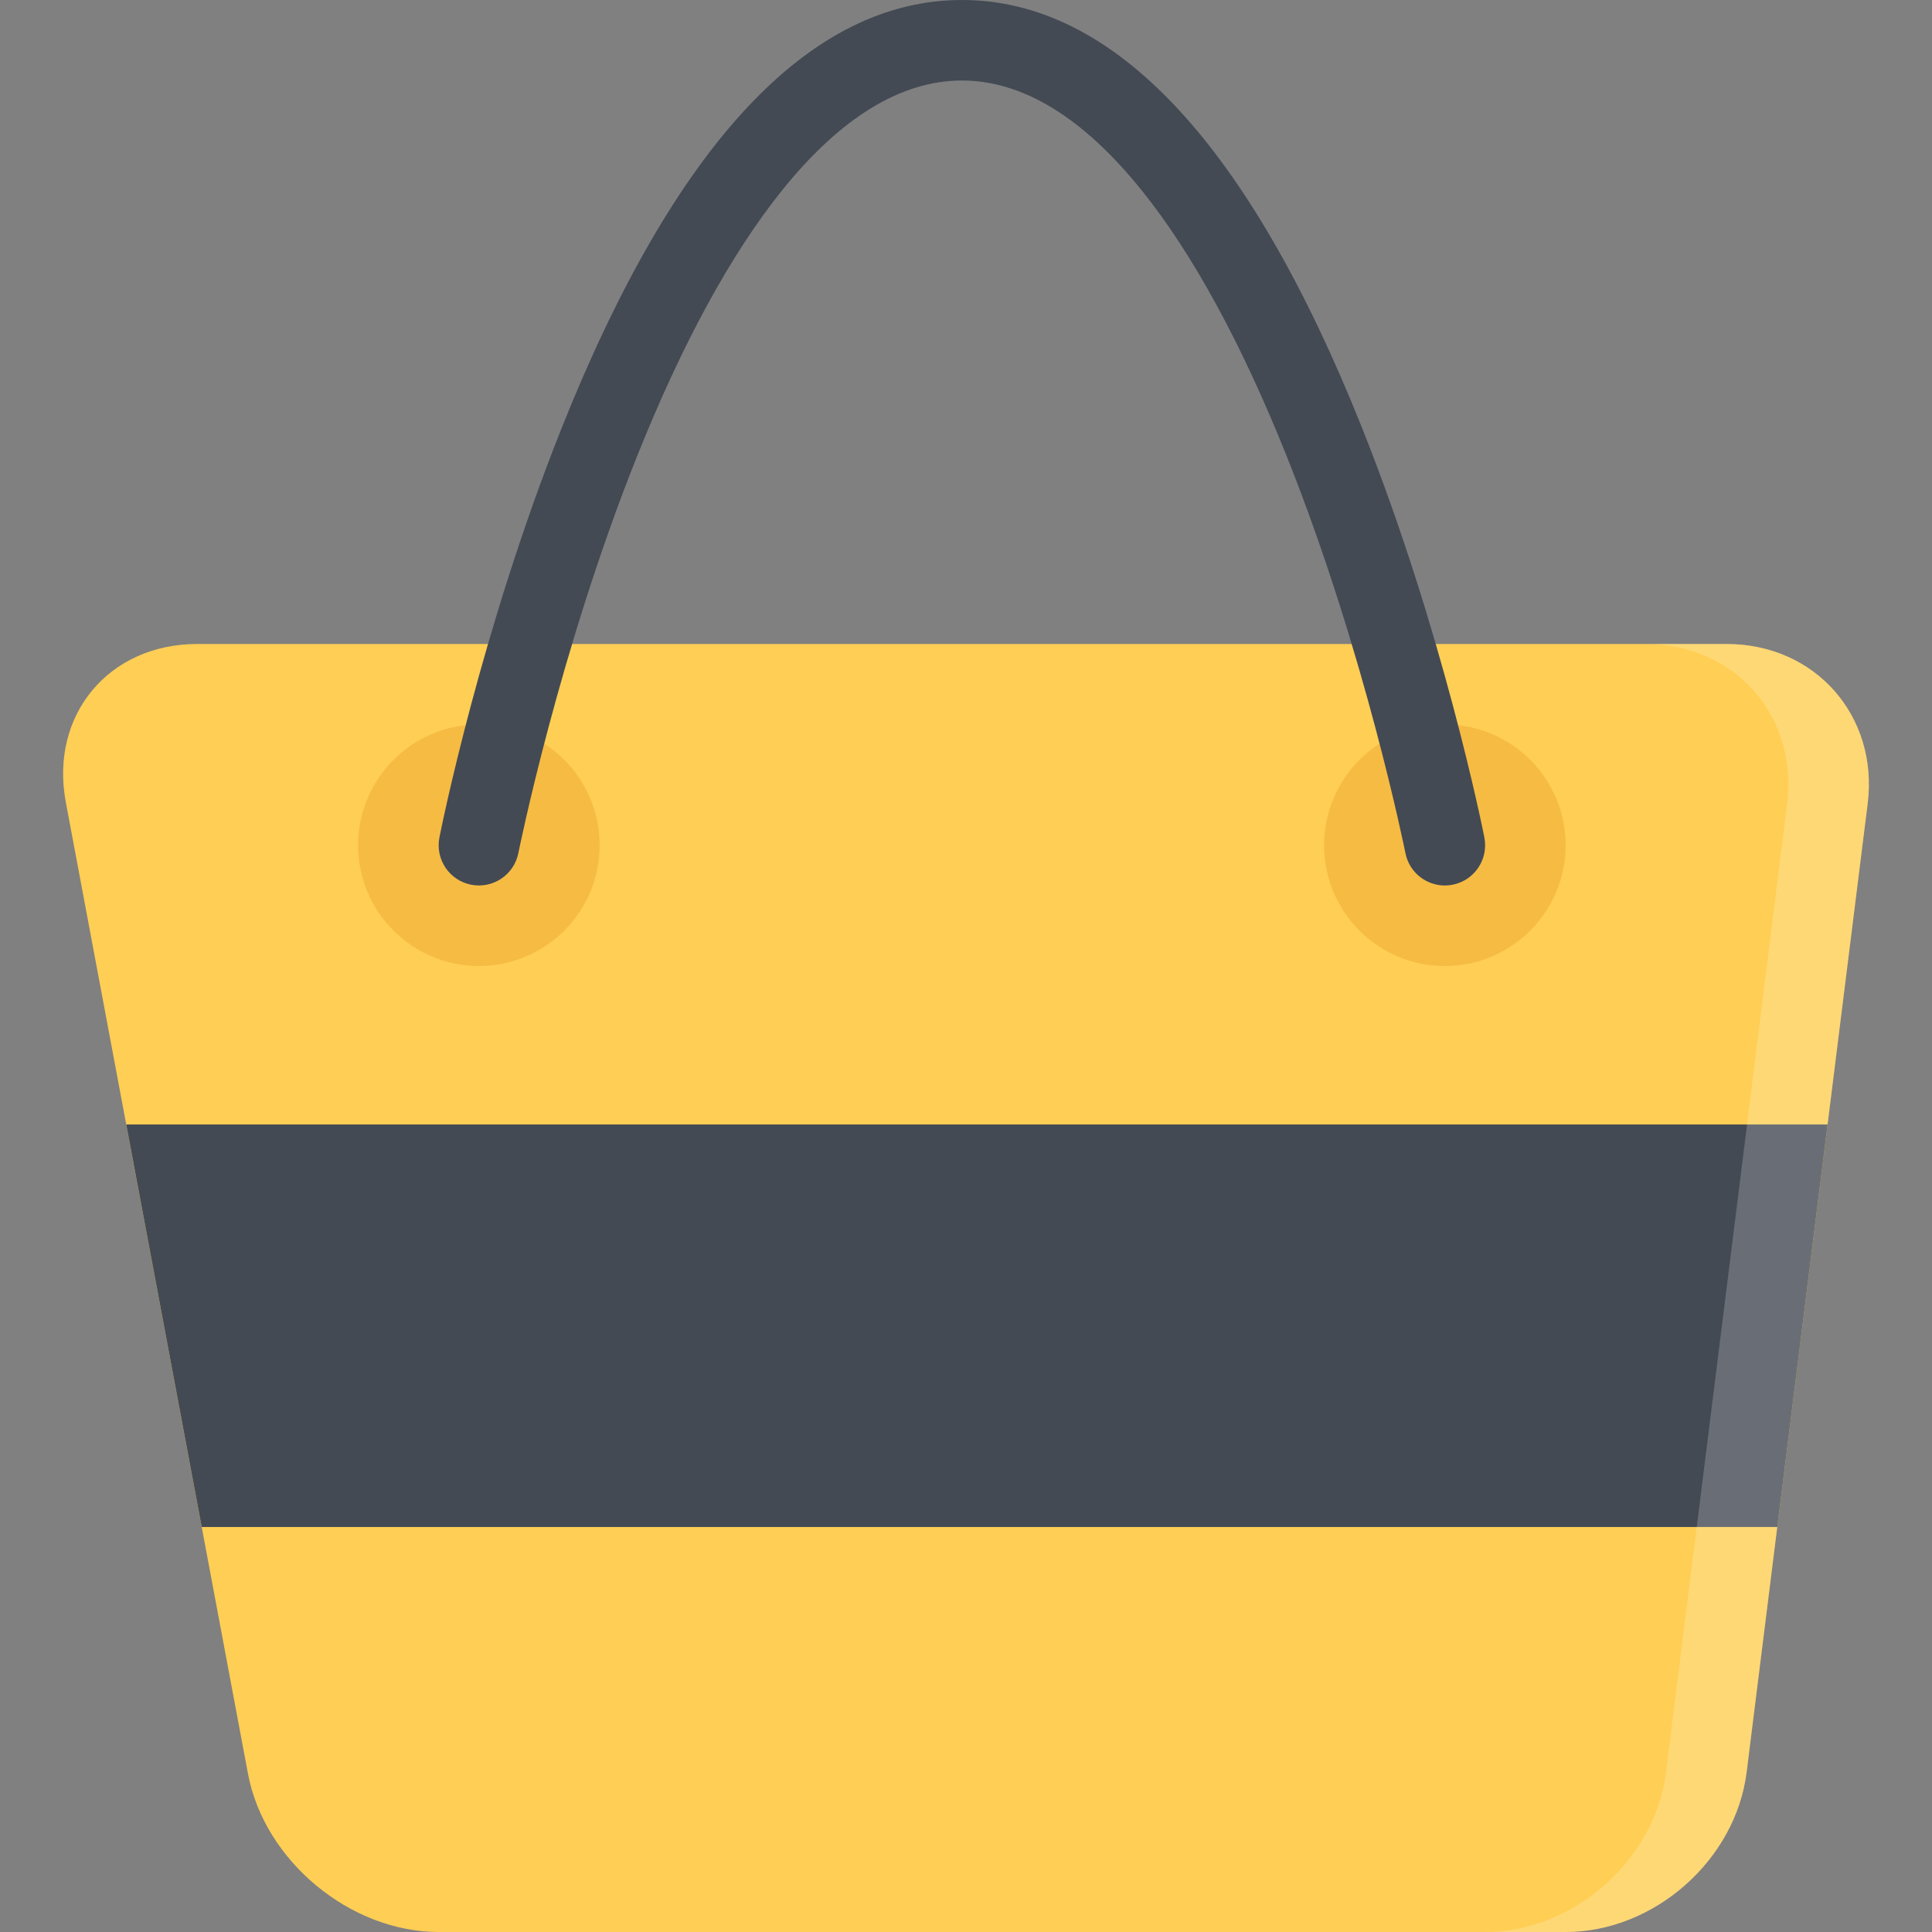
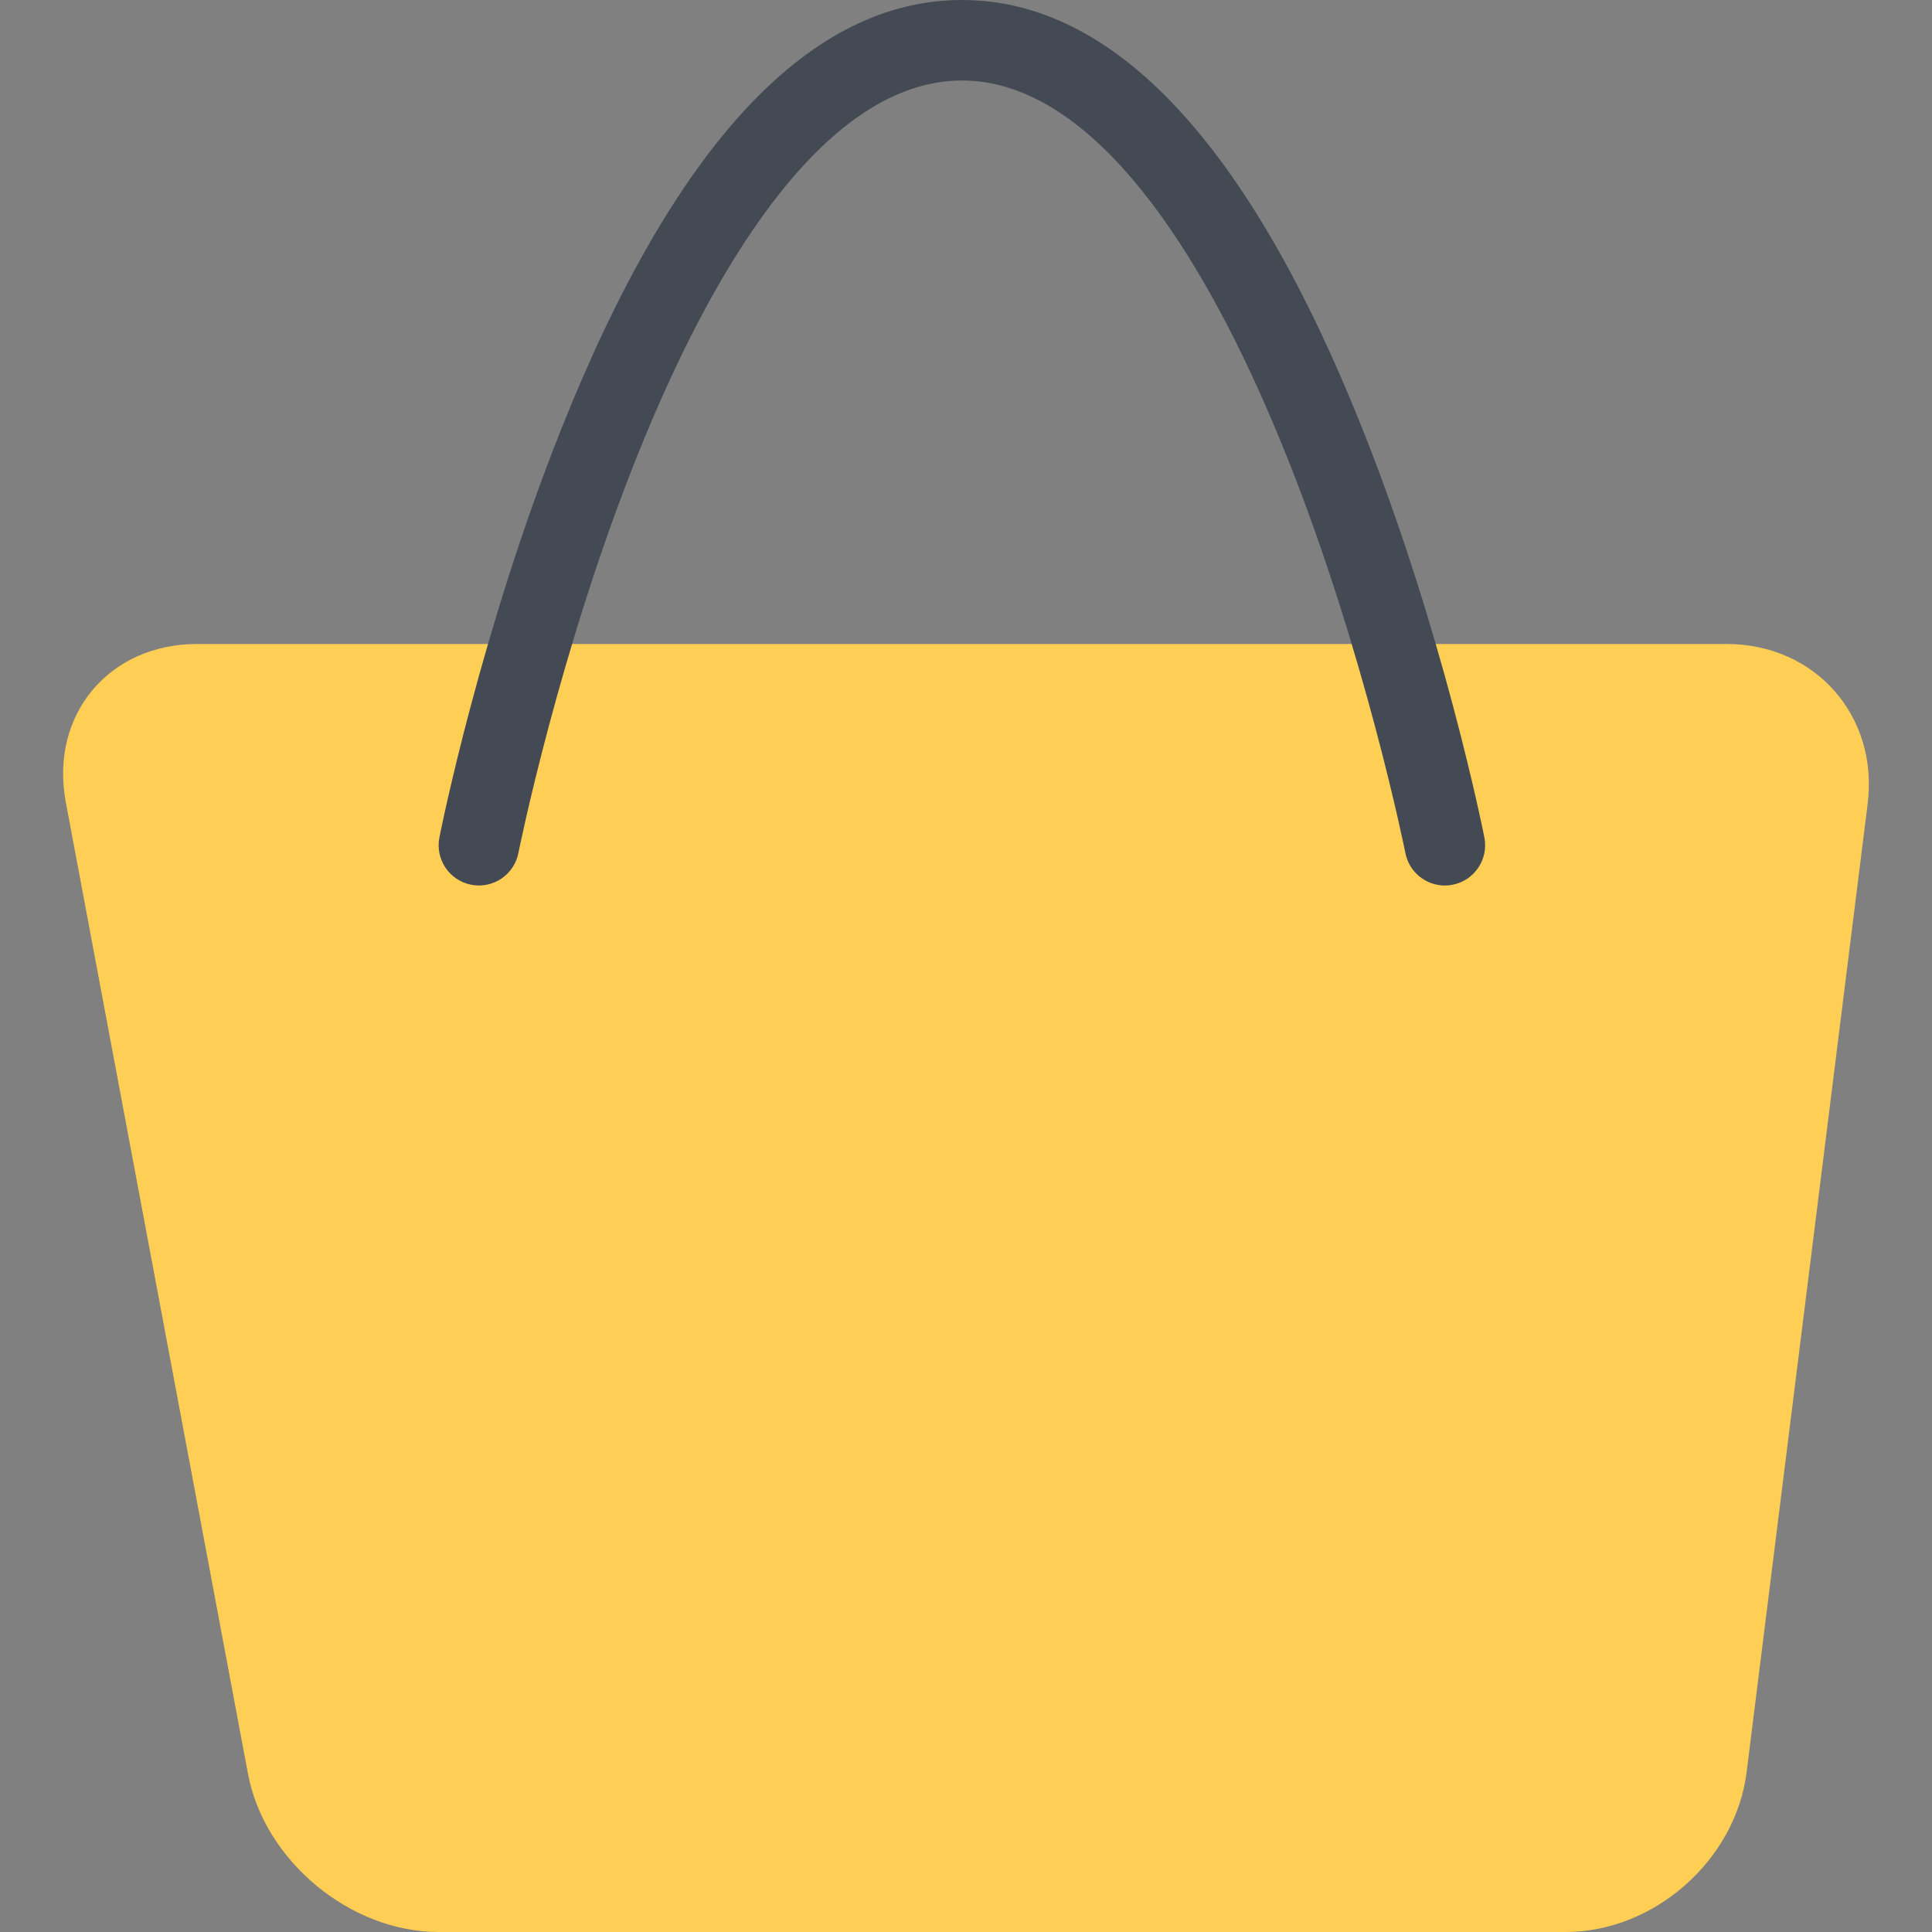
<svg xmlns="http://www.w3.org/2000/svg" height="800px" width="800px" version="1.1" id="Layer_1" viewBox="0 0 511.983 511.983" xml:space="preserve">
  <rect x="0" y="0" width="511.983" height="511.983" fill="#808080" stroke="none" />
  <path style="fill:#FFCE54;" d="M457.56,170.658H52.246c-23.468,0-39.132,18.874-34.804,41.936l48.272,257.452  c4.328,23.062,27.062,41.937,50.529,41.937h298.646c23.468,0,45.046-19.047,47.968-42.343l32.076-256.647  C497.84,189.712,481.028,170.658,457.56,170.658z" />
  <g>
-     <path style="fill:#F6BB42;" d="M126.908,191.993c-17.671,0-31.999,14.327-31.999,31.998c0,17.672,14.328,32,31.999,32   s31.999-14.328,31.999-32C158.907,206.32,144.579,191.993,126.908,191.993z M126.908,234.655c-5.882,0-10.664-4.781-10.664-10.664   c0-5.882,4.781-10.663,10.664-10.663c5.883,0,10.672,4.781,10.672,10.663C137.579,229.874,132.79,234.655,126.908,234.655z" />
-     <path style="fill:#F6BB42;" d="M382.89,191.993c-17.672,0-31.998,14.327-31.998,31.998c0,17.672,14.326,32,31.998,32   s31.999-14.328,31.999-32C414.889,206.32,400.562,191.993,382.89,191.993z M382.89,234.655c-5.875,0-10.656-4.781-10.656-10.664   c0-5.882,4.781-10.663,10.656-10.663c5.891,0,10.672,4.781,10.672,10.663C393.562,229.874,388.781,234.655,382.89,234.655z" />
-   </g>
+     </g>
  <g>
-     <polygon style="fill:#434A54;" points="53.457,404.657 470.982,404.657 484.309,297.989 33.458,297.989  " />
    <path style="fill:#434A54;" d="M382.89,234.663c-5,0-9.453-3.516-10.453-8.594c-0.109-0.531-10.688-53.216-31.403-105.035   c-11.969-29.921-24.875-53.631-38.375-70.458c-15.562-19.406-31.631-29.241-47.755-29.241s-32.194,9.835-47.756,29.241   c-13.5,16.827-26.414,40.537-38.374,70.458c-20.718,51.819-31.296,104.504-31.405,105.035c-1.141,5.773-6.758,9.531-12.539,8.383   c-5.773-1.148-9.531-6.758-8.383-12.538c0.438-2.211,11.007-54.912,32.413-108.535C178.883,38.146,214.561,0,254.904,0   c40.333,0,76.021,38.146,106.034,113.379c21.406,53.623,31.984,106.324,32.422,108.535c1.141,5.78-2.609,11.397-8.391,12.538   C384.265,234.593,383.578,234.663,382.89,234.663z" />
  </g>
-   <path style="opacity:0.2;fill:#FFFFFF;enable-background:new    ;" d="M457.56,170.658h-21.328c23.469,0,40.28,19.054,37.375,42.334  l-32.094,256.647c-2.906,23.296-24.483,42.343-47.951,42.343h21.327c23.468,0,45.046-19.047,47.968-42.343l32.076-256.647  C497.84,189.712,481.028,170.658,457.56,170.658z" />
</svg>